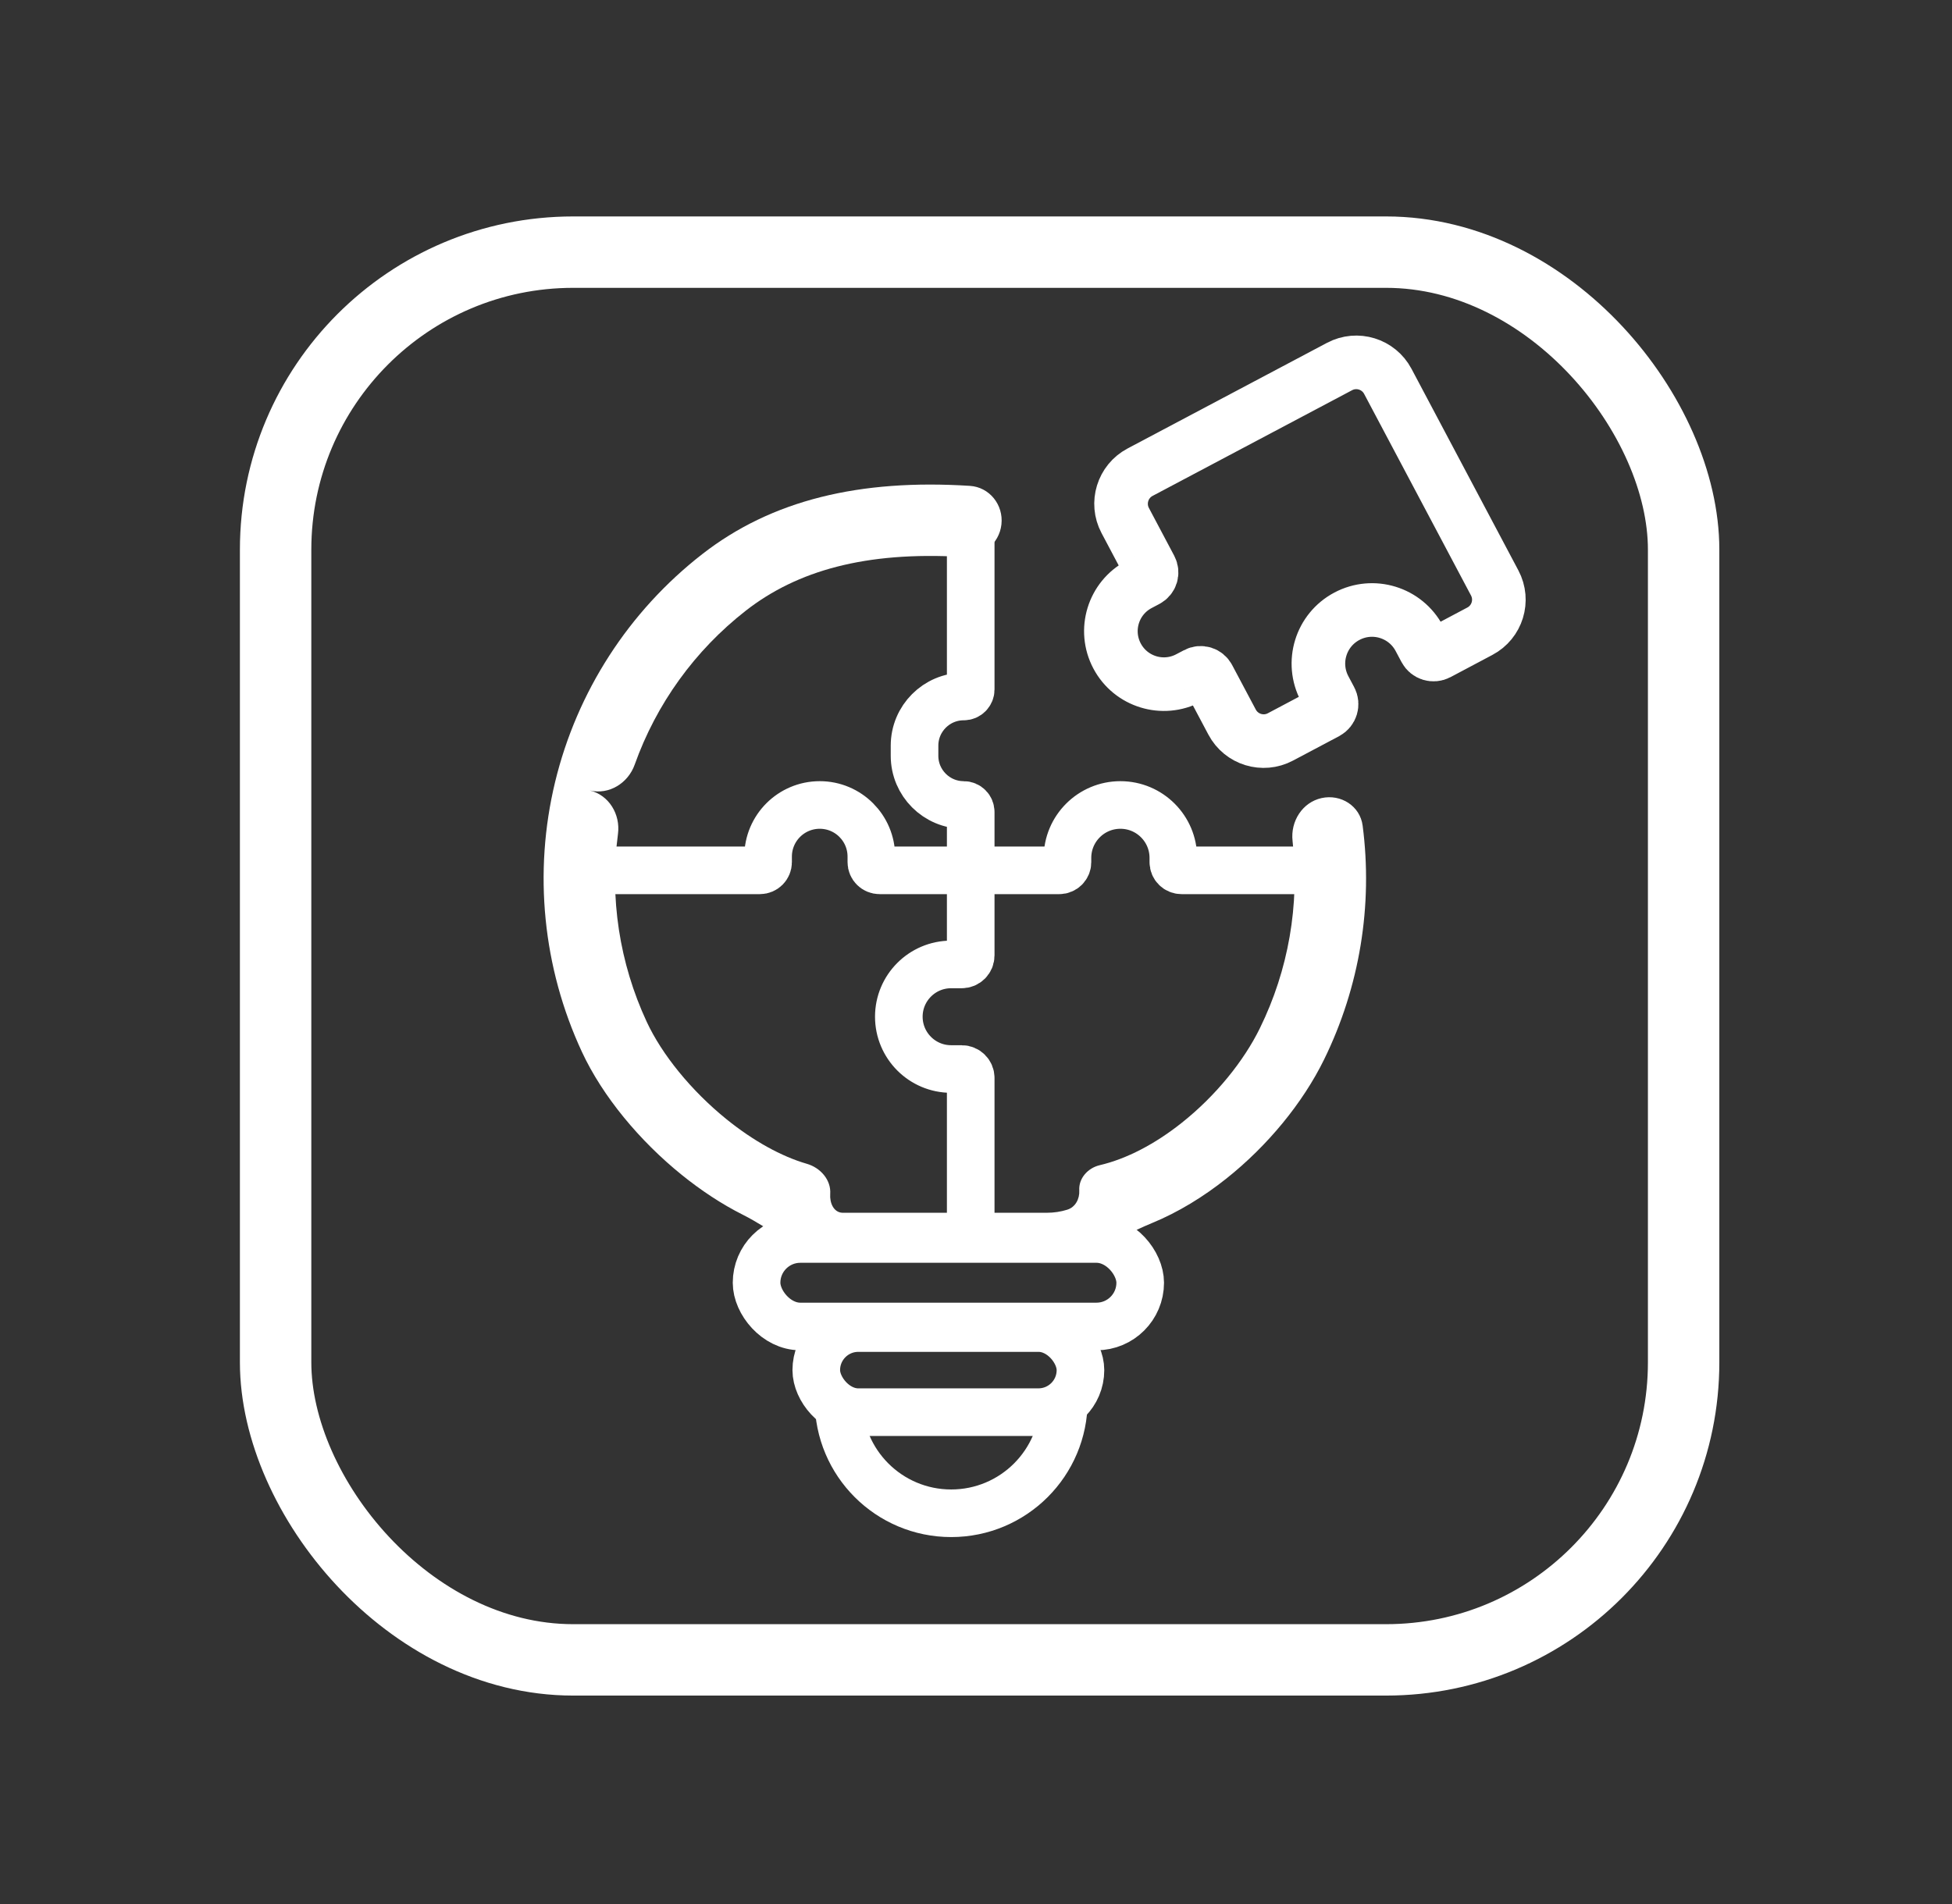
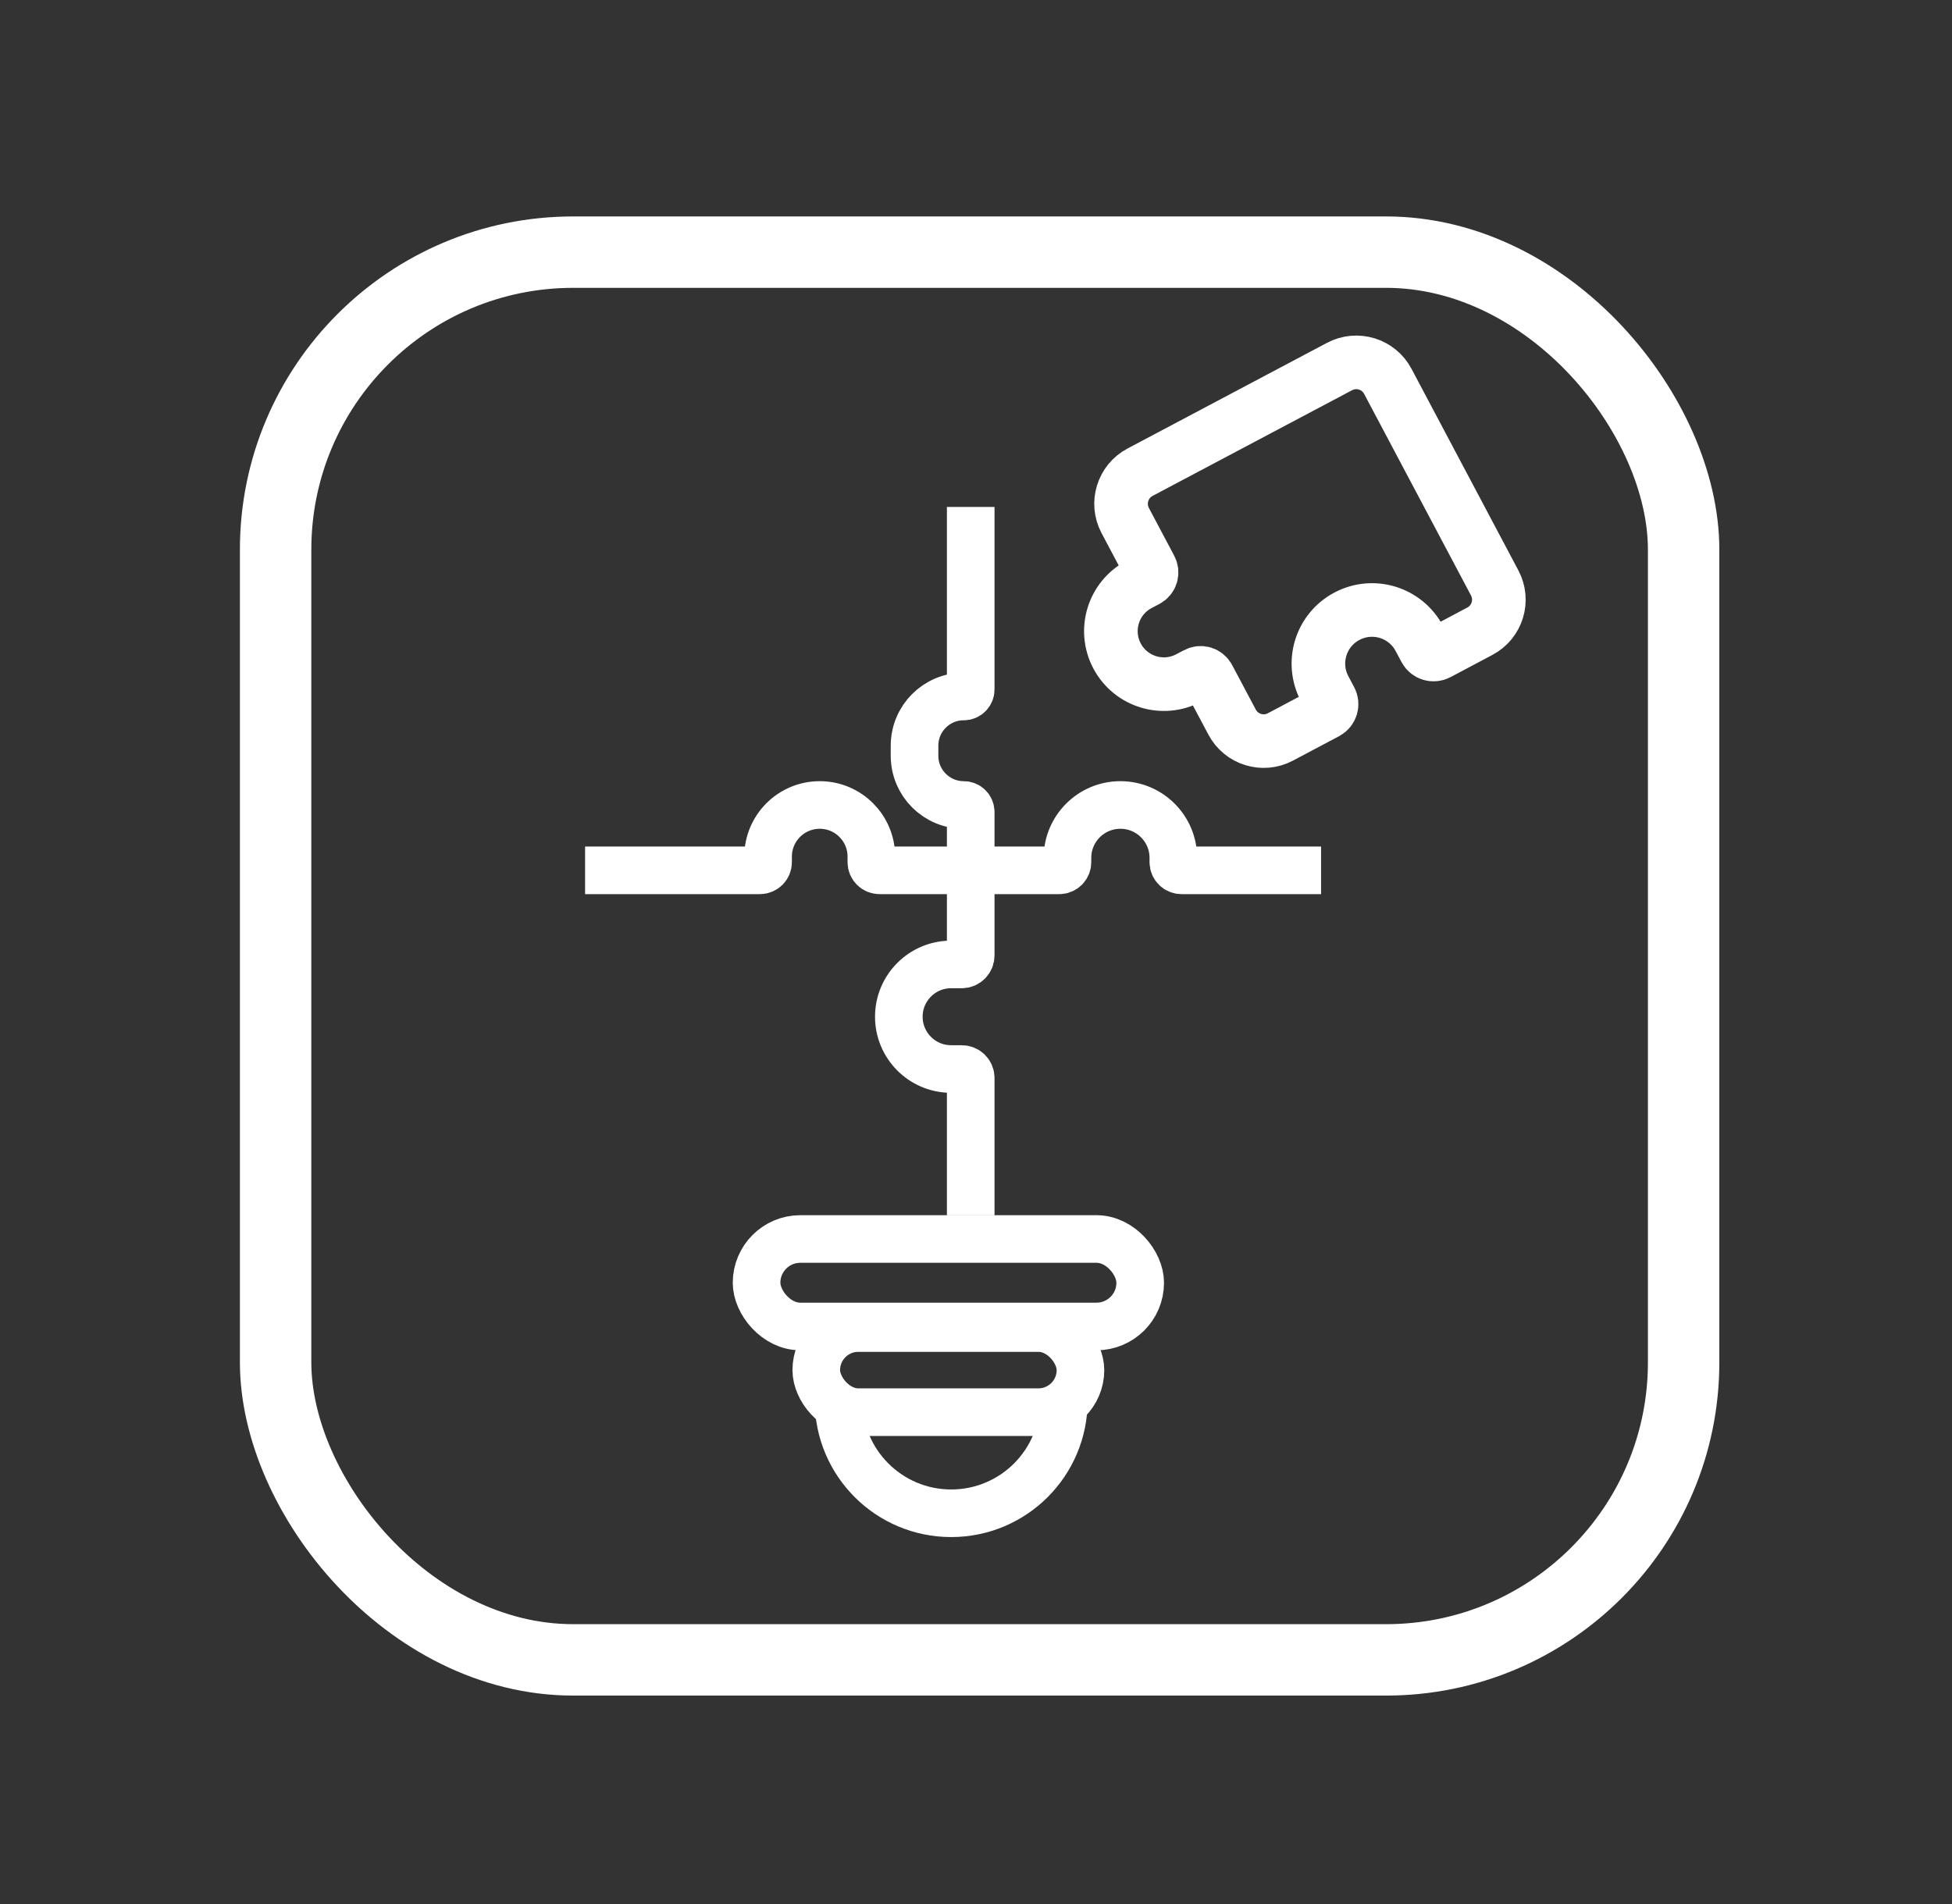
<svg xmlns="http://www.w3.org/2000/svg" width="41" height="40" viewBox="0 0 41 40" fill="none">
  <rect x="0" y="0" width="41" height="40" fill="#333333" stroke="none" />
  <rect x="5.789" y="5.297" width="29.574" height="29.574" rx="6.25" stroke="white" stroke-width="1.5" />
  <path d="M20.389 25.533V22.646C20.389 22.542 20.305 22.458 20.2 22.458H19.977C19.371 22.458 18.879 21.966 18.879 21.359V21.359C18.879 20.753 19.371 20.261 19.977 20.261H20.2C20.305 20.261 20.389 20.177 20.389 20.072V18.284M20.389 18.284H18.474C18.379 18.284 18.302 18.207 18.302 18.113V17.996C18.302 17.397 17.817 16.911 17.218 16.911V16.911C16.619 16.911 16.133 17.397 16.133 17.996V18.113C16.133 18.207 16.056 18.284 15.961 18.284H12.289M20.389 18.284V17.059C20.389 16.977 20.323 16.911 20.242 16.911V16.911C19.671 16.911 19.209 16.448 19.209 15.878V15.665C19.209 15.095 19.671 14.632 20.242 14.632V14.632C20.323 14.632 20.389 14.566 20.389 14.484V10.65M20.389 18.284H22.25C22.344 18.284 22.421 18.207 22.421 18.113V18.023C22.421 17.409 22.919 16.911 23.533 16.911V16.911C24.147 16.911 24.645 17.409 24.645 18.023V18.113C24.645 18.207 24.722 18.284 24.817 18.284H27.748" stroke="white" />
-   <path fill-rule="evenodd" clip-rule="evenodd" d="M27.81 22.261C28.56 20.732 28.839 19.021 28.621 17.344C28.567 16.933 28.164 16.677 27.759 16.766V16.766C27.355 16.855 27.103 17.255 27.149 17.666C27.299 19.011 27.064 20.376 26.463 21.6C26.124 22.293 25.534 23.022 24.823 23.587C24.261 24.034 23.664 24.346 23.097 24.479C22.849 24.538 22.654 24.754 22.669 25.008V25.008C22.679 25.186 22.588 25.36 22.418 25.413C22.281 25.456 22.137 25.478 21.99 25.478H17.716C17.708 25.478 17.7 25.478 17.692 25.478C17.508 25.469 17.425 25.268 17.438 25.085V25.085C17.459 24.788 17.234 24.533 16.949 24.45C16.413 24.295 15.826 23.97 15.263 23.516C14.517 22.913 13.903 22.153 13.584 21.467C13.009 20.23 12.802 18.86 12.98 17.519C13.034 17.108 12.791 16.703 12.388 16.606V16.606V16.606C12.791 16.703 13.192 16.454 13.331 16.064C13.785 14.789 14.594 13.664 15.669 12.826C16.742 11.991 18.174 11.582 20.203 11.699C20.616 11.723 20.988 11.43 21.034 11.018V11.018C21.08 10.606 20.784 10.233 20.37 10.207C18.059 10.06 16.208 10.505 14.748 11.643C13.206 12.844 12.118 14.531 11.659 16.43C11.201 18.329 11.4 20.328 12.223 22.099C12.657 23.031 13.431 23.965 14.321 24.683C14.716 25.002 15.151 25.293 15.609 25.523C16.18 25.811 16.707 26.26 17.324 26.426C17.449 26.46 17.581 26.478 17.716 26.478H21.99C22.338 26.478 22.678 26.404 22.989 26.265C23.391 26.084 23.781 25.865 24.188 25.698C24.753 25.466 25.284 25.137 25.757 24.761C26.626 24.07 27.364 23.17 27.81 22.261Z" fill="white" />
  <path d="M17.613 29.33V29.426C17.613 30.732 18.672 31.791 19.979 31.791V31.791C21.286 31.791 22.345 30.732 22.345 29.426L22.345 29.33" stroke="white" />
  <rect x="15.891" y="26.029" width="8.058" height="1.838" rx="0.919" stroke="white" />
  <rect x="17.145" y="27.9" width="5.549" height="1.767" rx="0.883" stroke="white" />
  <path d="M29.15 8.012L31.395 12.247C31.589 12.613 31.449 13.068 31.083 13.261L30.203 13.728C30.106 13.779 29.986 13.742 29.935 13.645L29.812 13.414C29.521 12.864 28.84 12.655 28.291 12.946C27.741 13.237 27.532 13.918 27.823 14.468L27.946 14.7C27.997 14.796 27.96 14.916 27.863 14.968L26.893 15.482C26.527 15.676 26.073 15.536 25.879 15.17L25.382 14.234C25.334 14.143 25.222 14.109 25.132 14.157L24.968 14.243C24.424 14.531 23.751 14.324 23.463 13.781C23.175 13.238 23.382 12.564 23.925 12.277L24.089 12.19C24.18 12.142 24.214 12.03 24.166 11.939L23.634 10.935C23.44 10.569 23.58 10.114 23.946 9.92L28.136 7.7C28.502 7.506 28.956 7.646 29.15 8.012Z" stroke="white" stroke-width="1.126" />
</svg>